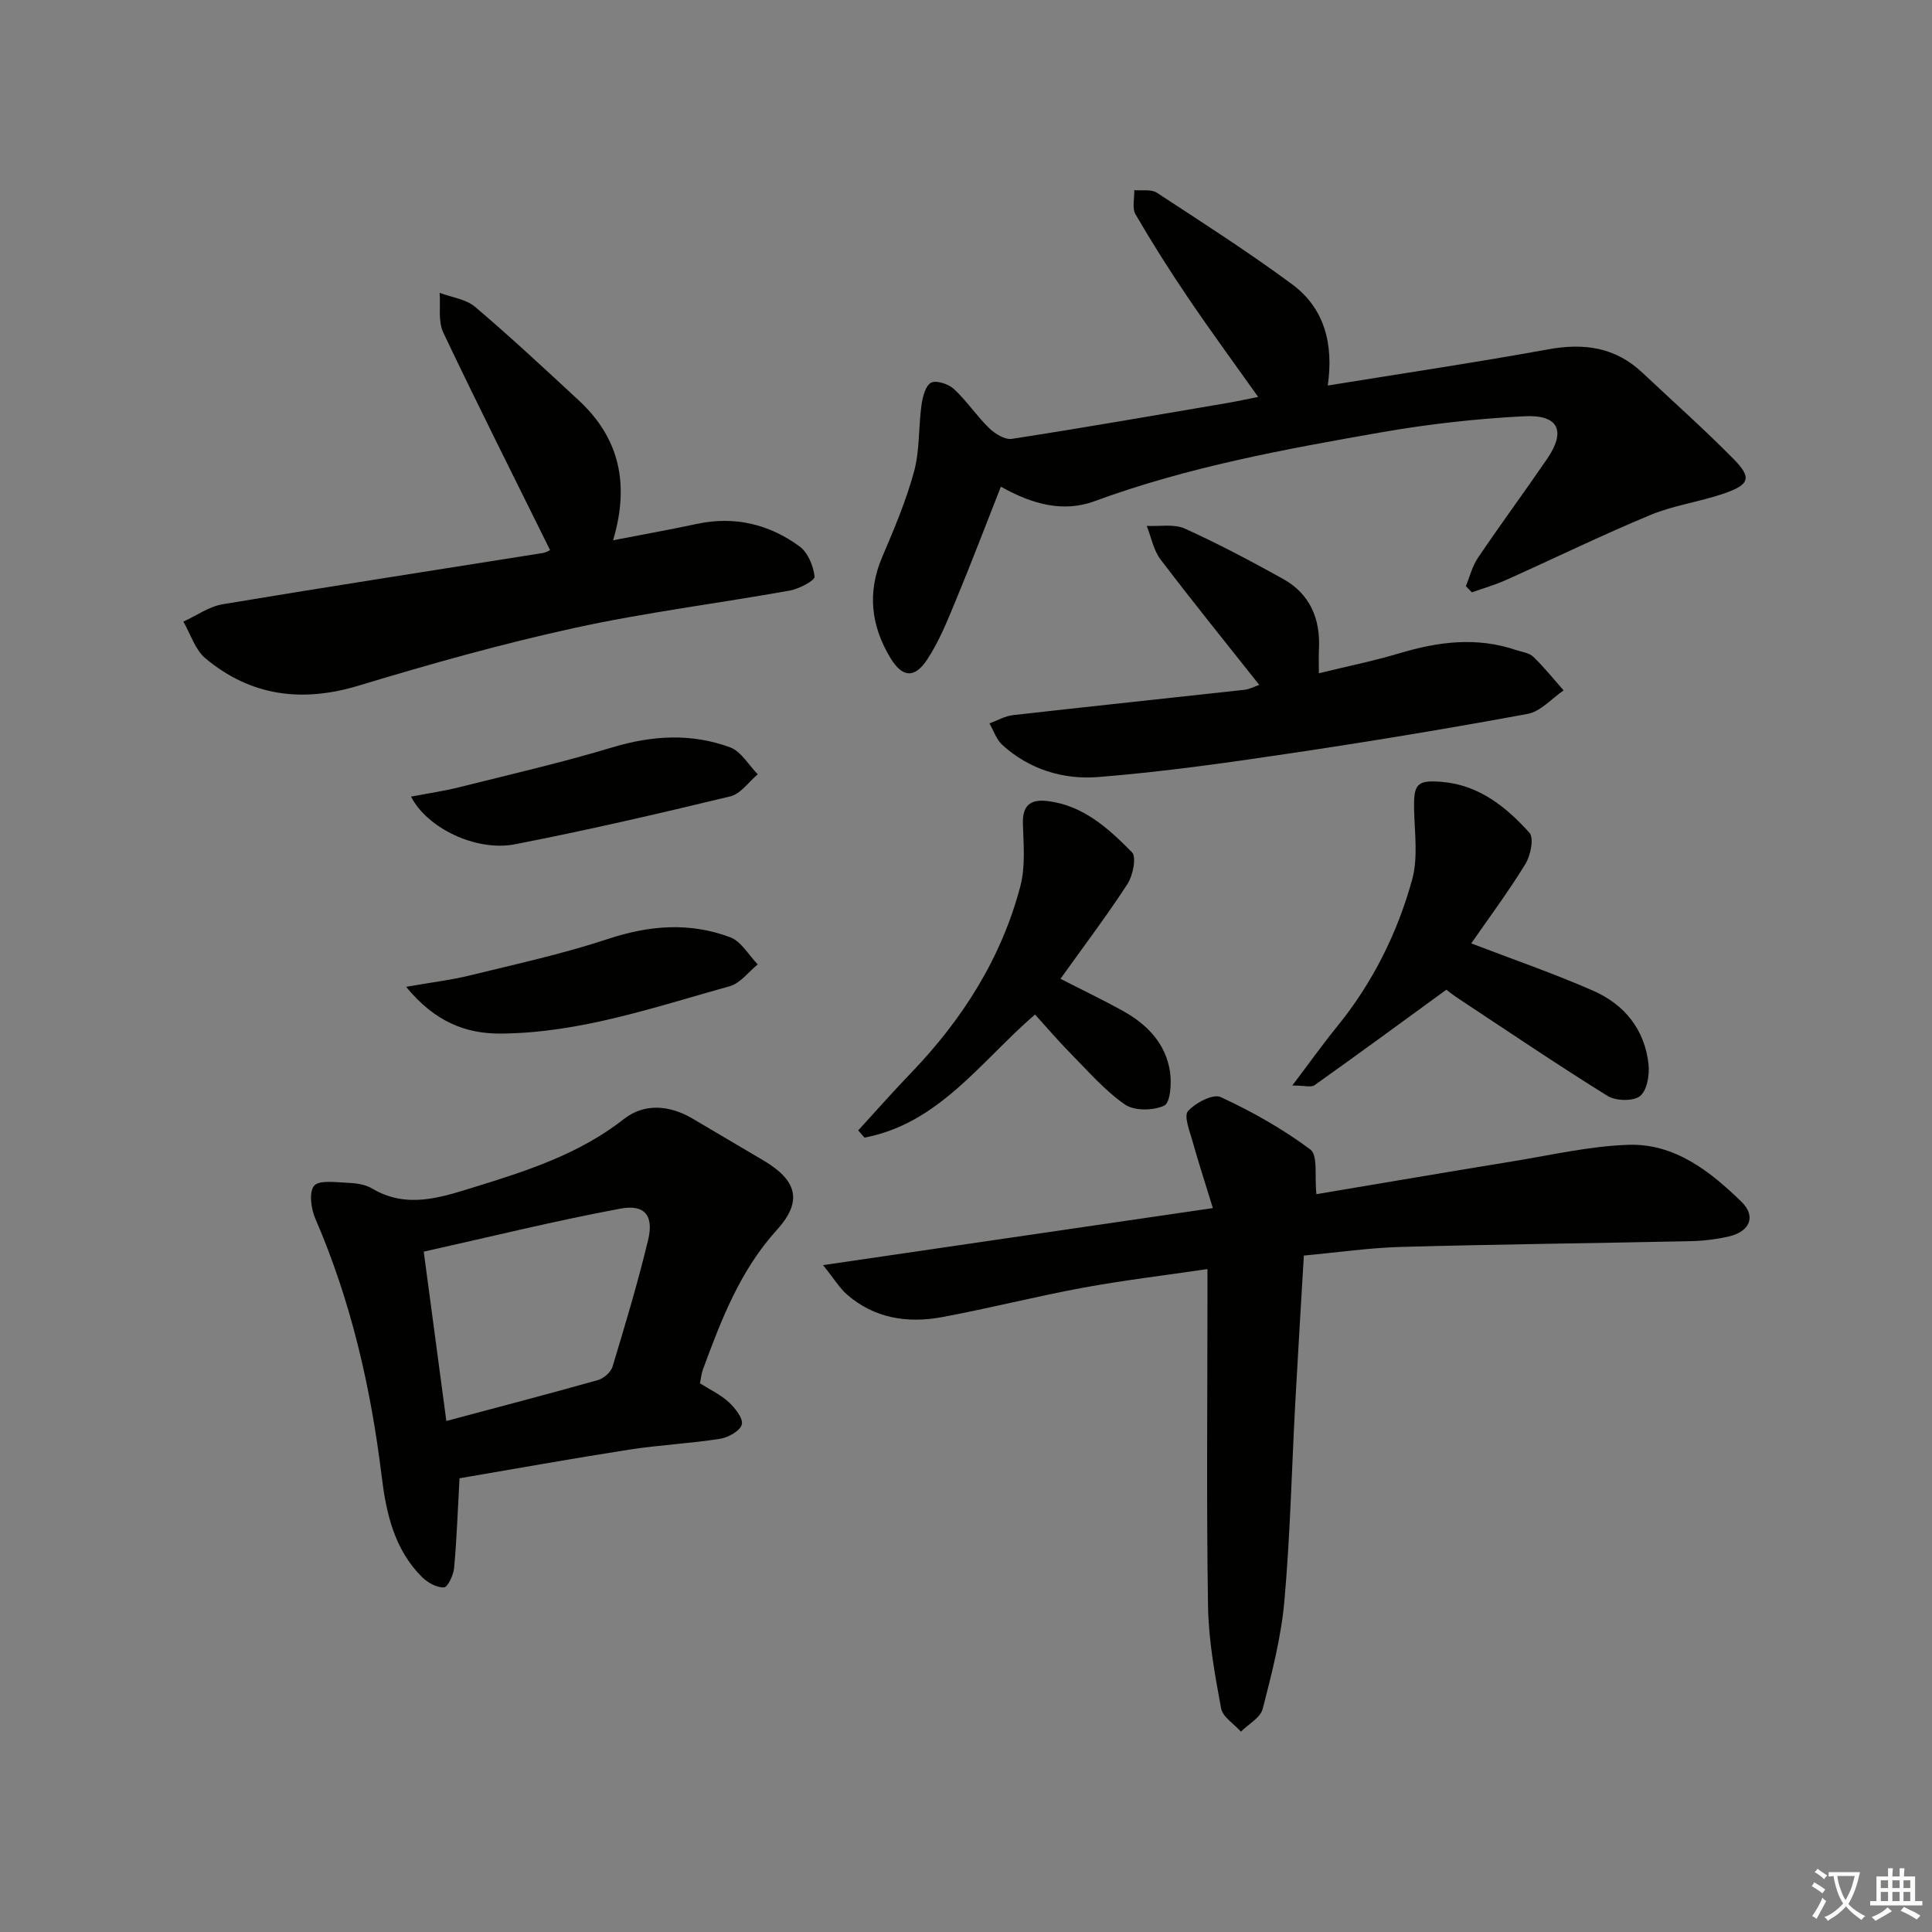
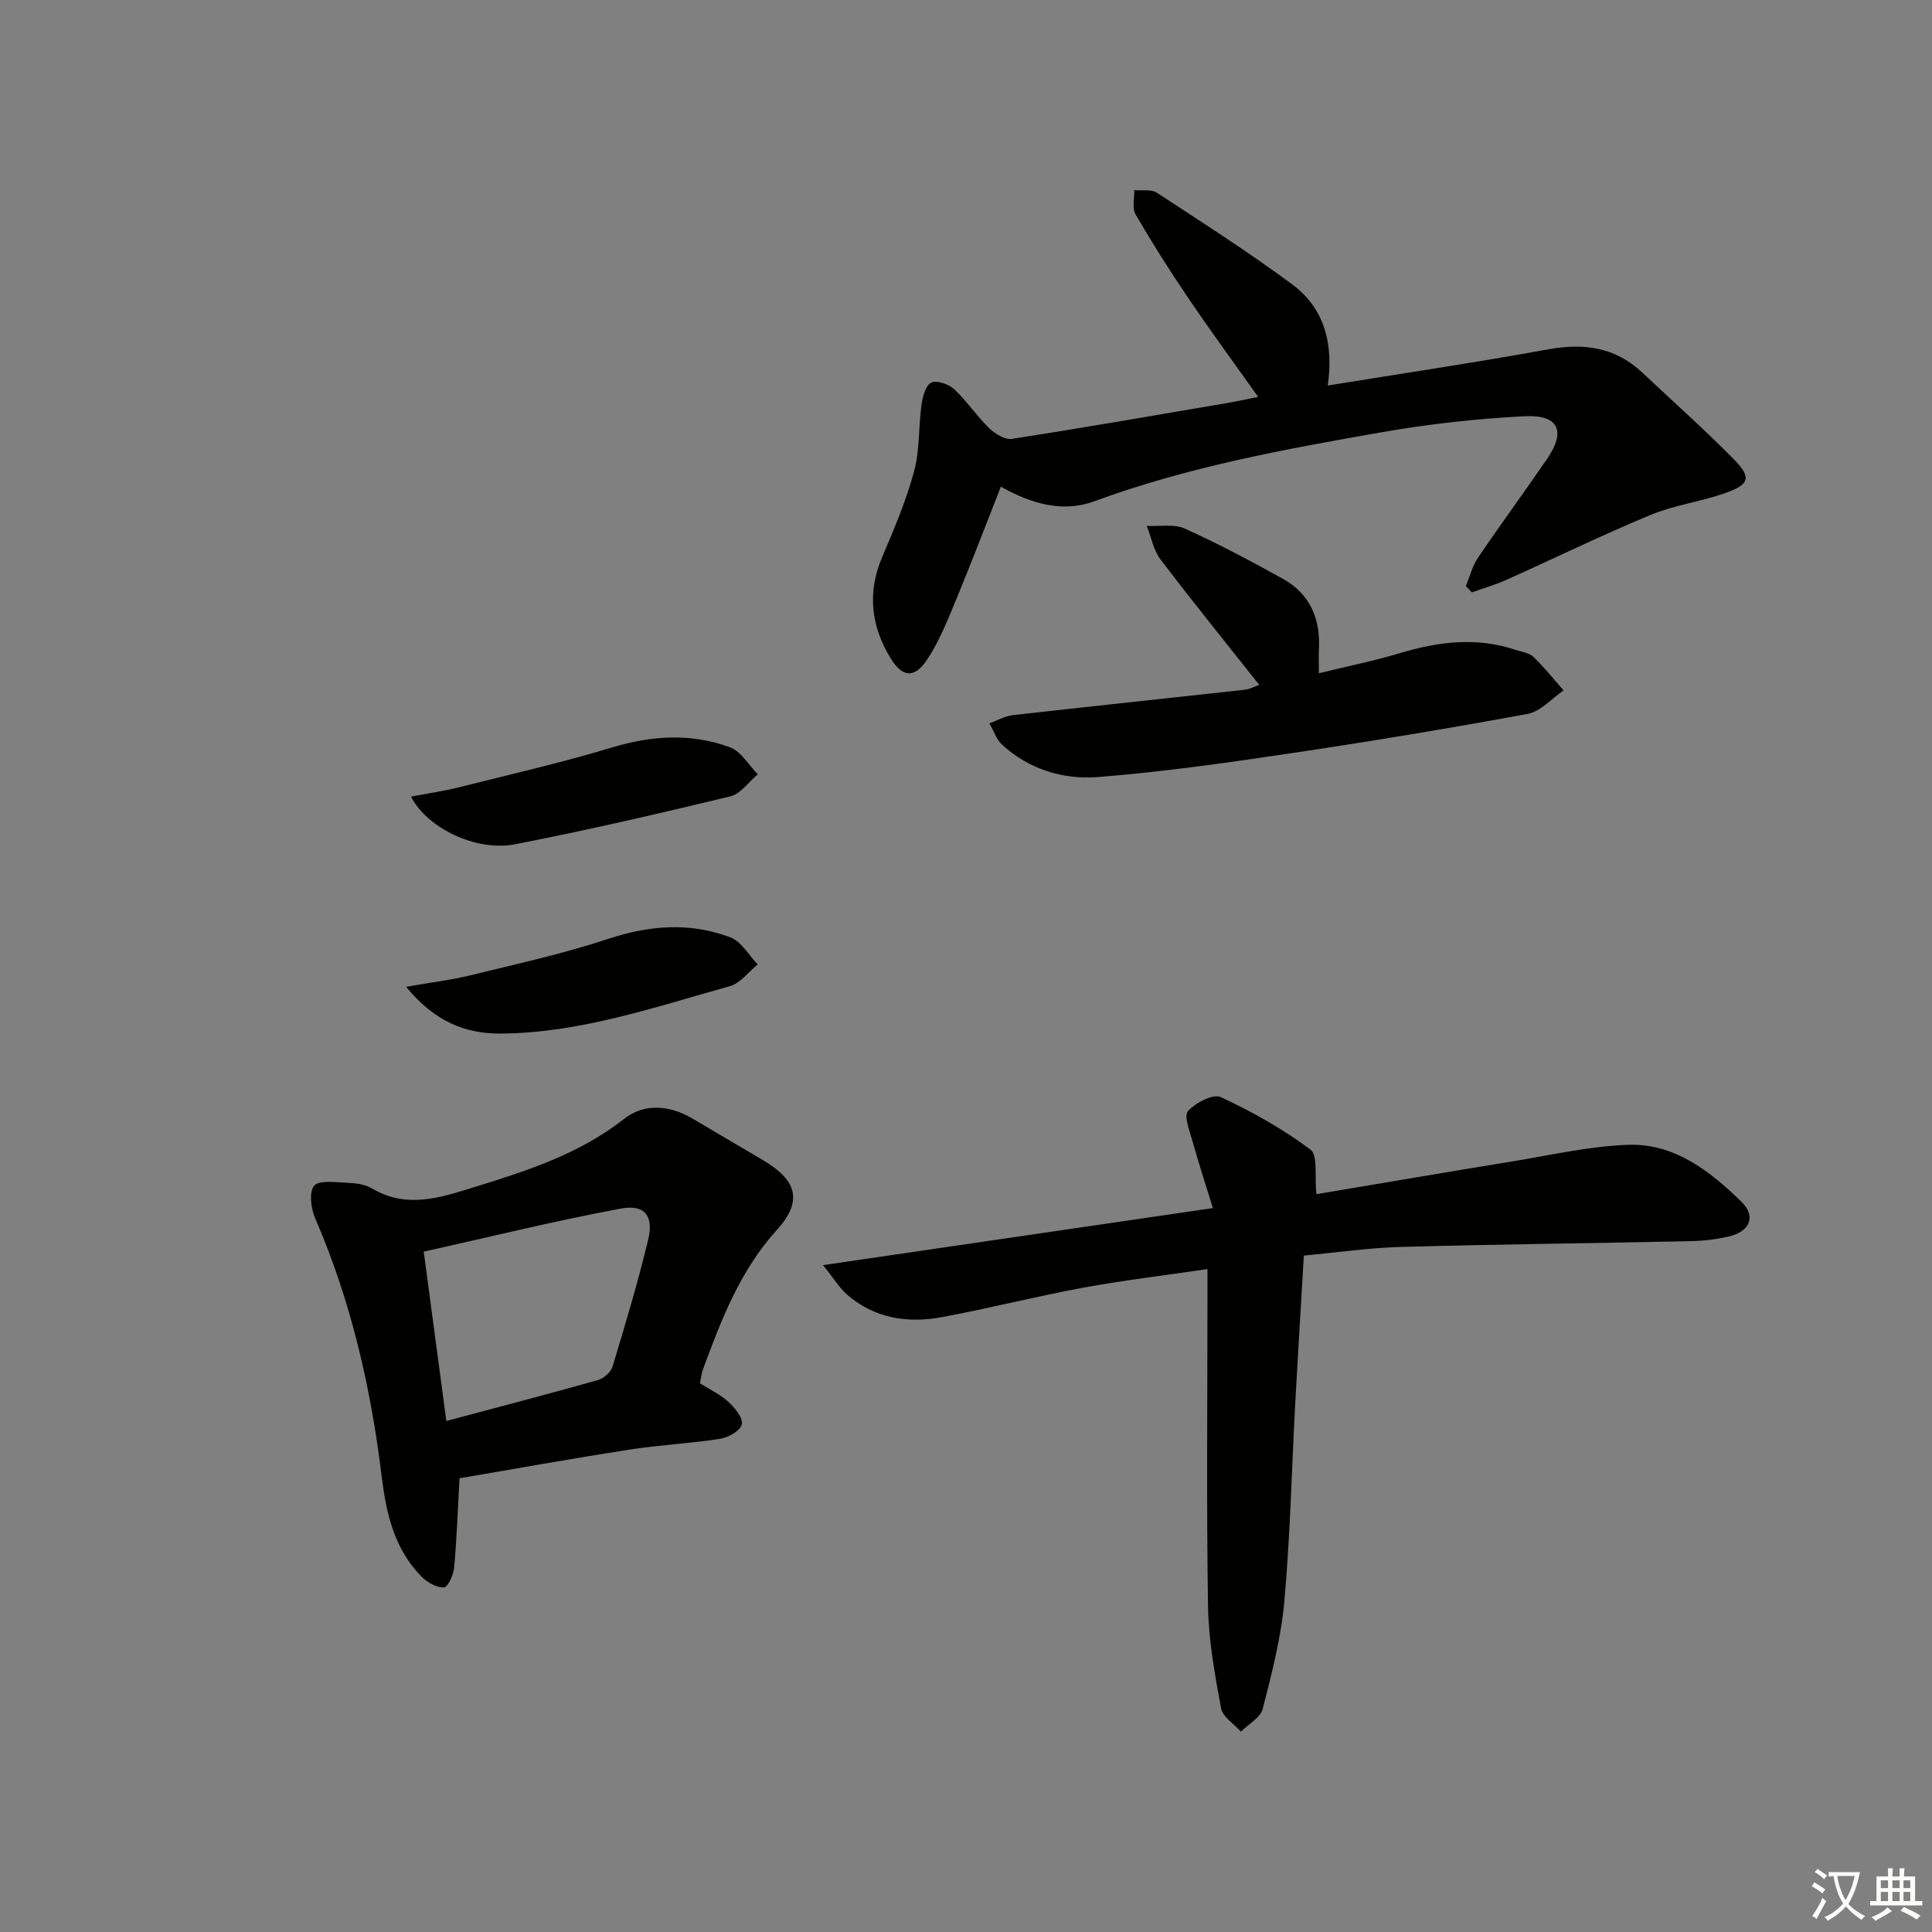
<svg xmlns="http://www.w3.org/2000/svg" enable-background="new 0 0 400 400" viewBox="0 0 400 400">
  <rect x="0" y="0" width="400" height="400" fill="#808080" stroke="none" />
  <path d="m377.9 391.2c-.2.3-.4.5-.6.8-.7-.6-1.4-1-2.2-1.5.2-.3.4-.5.5-.8.6.4 1.4.8 2.3 1.5zm-1.8 6.1c-.2-.2-.5-.4-.9-.6.4-.6.8-1.2 1.2-1.9s.7-1.3.9-1.9c.3.3.5.5.8.7-.7 1.3-1.4 2.6-2 3.7zm2.2-9c-.3.3-.5.5-.6.8-.6-.6-1.3-1.1-2-1.5.3-.3.5-.5.6-.7.6.5 1.3.9 2 1.4zm.3.2v-.9h2 4.5c-.3 1.3-.6 2.5-1 3.6s-.9 2.1-1.4 3c.4.5 1 1 1.6 1.4s1.2.8 1.9 1.1c-.3.2-.5.4-.8.8-.4-.3-1-.7-1.6-1.2s-1.2-1.1-1.6-1.6c-.5.6-1.1 1.1-1.7 1.6s-1.4.9-2.1 1.4c-.1-.3-.3-.5-.7-.8.6-.2 1.2-.5 1.9-1s1.4-1.1 2-1.8c-.5-.8-.9-1.6-1.2-2.5s-.6-2-.8-3.2c-.4.1-.7.1-1 .1zm2.5 2.7c.3 1 .7 1.7 1 2.2.3-.5.6-1.1 1-2s.6-1.9.9-3h-3.2-.4c.1.9.3 1.8.7 2.8z" fill="#fbfcfa" />
  <path d="m396.5 388.5v1.5 3.6h1.5v.9c-.4 0-1 0-1.7 0h-7.9c-.5 0-.9 0-1.2 0v-.9h1.3v-3.5c0-.7 0-1.2 0-1.6h2.4c0-.8 0-1.4 0-1.7h1c0 .3-.1.8-.1 1.7h1.5c0-.8 0-1.4 0-1.7h1c0 .3-.1.9-.1 1.7zm-8.2 9.2c-.2-.3-.5-.5-.8-.8.8-.3 1.4-.6 1.9-.9s1-.7 1.4-1.1c.3.3.6.5.9.8-1.6 1-2.8 1.6-3.4 2zm2.6-6.8v-1.6h-1.5v1.6zm0 2.7v-1.9h-1.5v1.9zm2.4-2.7v-1.6h-1.5v1.6zm0 2.7v-1.9h-1.5v1.9zm.2 2 .7-.8c.4.2.9.5 1.6.8s1.3.7 1.8 1c-.3.3-.5.6-.8.8-.4-.3-1.5-1-3.3-1.8zm2-4.7v-1.6h-1.4v1.6zm0 2.7v-1.9h-1.4v1.9z" fill="#fbfcfa" />
  <g fill="#010100">
    <path d="m272.55 247.24c13.47-2.26 27.03-4.58 40.6-6.79 7.99-1.3 15.99-3.17 24.03-3.43 9.53-.3 16.86 5.46 23.35 11.77 3.12 3.03 1.78 6.2-2.61 7.21-2.57.59-5.25.91-7.89.97-19.96.43-39.93.64-59.89 1.19-6.59.18-13.16 1.14-20.19 1.79-.62 10.54-1.24 20.62-1.79 30.7-.73 13.6-1.03 27.24-2.24 40.8-.67 7.53-2.6 14.99-4.49 22.35-.47 1.84-2.96 3.16-4.51 4.72-1.42-1.6-3.78-3.04-4.11-4.84-1.29-6.98-2.59-14.06-2.7-21.13-.34-21.14-.12-42.3-.12-63.45 0-1.81 0-3.61 0-6.35-8.9 1.31-17.39 2.32-25.77 3.86-9.78 1.8-19.43 4.28-29.2 6.09-7.12 1.31-13.97.28-19.67-4.69-1.53-1.34-2.62-3.19-4.95-6.08 27.34-4 53.27-7.79 80.71-11.81-1.55-5.04-2.98-9.44-4.23-13.9-.58-2.07-1.81-5.18-.92-6.17 1.55-1.73 5.2-3.65 6.78-2.91 6.49 3.01 12.83 6.58 18.55 10.85 1.61 1.19.85 5.52 1.26 9.25z" />
    <path d="m207.22 100.76c-3.15 7.98-6.07 15.69-9.23 23.3-1.77 4.27-3.5 8.66-6.02 12.48-2.64 3.99-5.16 3.74-7.62-.32-4.01-6.63-4.84-13.56-1.69-20.92 2.47-5.79 4.95-11.64 6.59-17.69 1.19-4.38.9-9.15 1.53-13.71.23-1.68.81-4.03 1.98-4.66 1.08-.58 3.62.26 4.75 1.31 2.65 2.45 4.68 5.56 7.27 8.08 1.21 1.17 3.27 2.46 4.72 2.23 14.91-2.3 29.77-4.9 44.64-7.43 1.92-.33 3.83-.75 6.35-1.25-5.05-7.11-9.91-13.73-14.51-20.53-3.82-5.63-7.46-11.39-10.88-17.27-.75-1.28-.21-3.32-.26-5.01 1.58.15 3.5-.24 4.67.53 9.44 6.17 18.95 12.27 28.01 18.96 6.68 4.94 8.62 12.31 7.38 20.96 15.66-2.54 30.72-4.78 45.69-7.5 7.39-1.34 13.85-.43 19.43 4.82 6.3 5.93 12.77 11.68 18.84 17.83 3.87 3.92 3.44 5.35-1.91 7.2-5 1.73-10.39 2.43-15.25 4.45-10.09 4.19-19.93 9-29.91 13.47-2.28 1.02-4.7 1.71-7.06 2.55-.41-.43-.83-.86-1.24-1.29.82-1.97 1.33-4.14 2.5-5.86 4.66-6.89 9.6-13.59 14.3-20.45 3.97-5.8 2.45-9.22-4.67-8.86-9.92.5-19.87 1.62-29.66 3.33-20.07 3.51-40.12 7.18-59.38 14.27-6.36 2.33-12.77.7-19.36-3.02z" />
    <path d="m144.92 286.4c2.1 1.33 4.27 2.34 5.94 3.88 1.32 1.23 3.04 3.37 2.72 4.64-.33 1.32-2.8 2.7-4.5 2.97-6.23.98-12.57 1.27-18.8 2.24-11.92 1.86-23.8 4-35.14 5.93-.38 6.77-.58 12.68-1.12 18.56-.14 1.48-1.3 3.99-2.1 4.03-1.49.08-3.38-.98-4.54-2.13-5.75-5.72-7.42-13.2-8.36-20.87-2.24-18.38-6.34-36.26-13.73-53.33-.88-2.04-1.36-5.42-.27-6.8.97-1.23 4.37-.75 6.68-.65 1.8.07 3.82.29 5.31 1.18 7.14 4.26 14.1 1.92 21.07-.23 10.96-3.39 21.82-6.86 31.11-14.15 4.22-3.31 9.4-2.87 14.12-.12 4.89 2.85 9.73 5.78 14.62 8.63 7.08 4.14 8.34 8.48 2.93 14.44-7.63 8.41-11.51 18.57-15.31 28.87-.34.91-.42 1.9-.63 2.91zm-52.51 7.8c11.01-2.94 21.24-5.61 31.41-8.48 1.19-.34 2.65-1.63 3-2.77 2.63-8.7 5.25-17.42 7.37-26.25 1.2-4.99-.69-7.41-5.71-6.47-13.55 2.52-26.95 5.84-40.75 8.91 1.6 11.94 3.08 23.07 4.68 35.06z" />
-     <path d="m113.89 113.9c-7.53-15.24-15-30.06-22.11-45.04-1.11-2.34-.55-5.46-.76-8.23 2.47.93 5.43 1.29 7.33 2.89 7.34 6.23 14.39 12.81 21.46 19.36 8.39 7.76 10.61 17.27 7.12 28.98 6.22-1.21 11.83-2.21 17.4-3.4 7.8-1.66 14.92.08 21.19 4.65 1.74 1.27 2.89 4.06 3.13 6.28.09.79-3.2 2.53-5.13 2.88-14.85 2.66-29.86 4.52-44.58 7.74-15.02 3.28-29.88 7.46-44.61 11.92-11.79 3.58-22.37 2.22-31.78-5.61-2.15-1.79-3.09-5.04-4.59-7.62 2.71-1.23 5.31-3.12 8.15-3.6 22.06-3.68 44.16-7.08 66.24-10.6.79-.13 1.53-.6 1.54-.6z" />
    <path d="m260.71 141.79c-6.93-8.76-13.82-17.25-20.43-25.96-1.46-1.93-1.93-4.61-2.86-6.95 2.65.14 5.63-.45 7.88.56 6.92 3.12 13.65 6.71 20.3 10.39 5.66 3.14 7.82 8.33 7.47 14.68-.07 1.3-.01 2.61-.01 4.88 5.97-1.46 11.42-2.56 16.72-4.15 7.98-2.39 15.91-3.41 23.99-.69 1.26.42 2.8.59 3.68 1.43 2.25 2.15 4.21 4.62 6.28 6.96-2.47 1.68-4.75 4.36-7.43 4.86-16.46 3.04-32.99 5.77-49.55 8.23-13.1 1.95-26.24 3.81-39.43 4.85-7.18.56-14.23-1.57-19.81-6.66-1.22-1.11-1.79-2.95-2.66-4.45 1.62-.59 3.2-1.52 4.87-1.71 15.98-1.81 31.97-3.48 47.96-5.25 1.07-.12 2.09-.69 3.03-1.02z" />
-     <path d="m267.56 224.74c3.52-4.65 6.27-8.51 9.25-12.18 7.36-9.05 12.49-19.32 15.56-30.45 1.24-4.5.52-9.58.41-14.39-.12-5.37.47-6.29 5.84-5.83 7.59.65 13.23 5.18 18.03 10.52.98 1.08.25 4.7-.82 6.45-3.52 5.75-7.57 11.18-11.22 16.46 8.73 3.35 17.16 6.25 25.28 9.82 6.44 2.83 10.65 8.03 11.42 15.22.23 2.2-.31 5.45-1.77 6.58-1.43 1.11-5.01 1.01-6.73-.05-10.43-6.48-20.61-13.38-30.86-20.15-1.22-.81-2.37-1.74-2.5-1.83-9.41 6.85-18.29 13.38-27.28 19.76-.71.52-2.11.07-4.61.07z" />
-     <path d="m219.56 202.65c4.54 2.33 8.85 4.38 13.01 6.7 4.99 2.78 8.8 6.75 9.67 12.56.35 2.33.07 6.39-1.19 6.99-2.26 1.06-6.18 1.13-8.14-.22-4.17-2.88-7.6-6.88-11.21-10.53-2.55-2.58-4.9-5.35-7.41-8.11-11.21 9.67-19.87 22.57-35.31 25.49-.43-.5-.87-.99-1.3-1.49 3.64-3.97 7.2-8.02 10.94-11.9 10.65-11.09 18.72-23.75 22.64-38.69 1.07-4.07.65-8.59.52-12.89-.11-3.82 1.55-5.14 5.1-4.71 7.41.89 12.62 5.68 17.48 10.6.98.99.2 4.83-.94 6.59-4.32 6.64-9.12 12.98-13.86 19.61z" />
    <path d="m85.1 164.93c3.51-.67 6.82-1.15 10.05-1.96 10.58-2.65 21.22-5.1 31.65-8.24 8.25-2.48 16.36-2.96 24.36 0 2.29.85 3.84 3.67 5.73 5.58-1.88 1.57-3.55 4.06-5.69 4.57-14.8 3.57-29.64 7.02-44.59 9.92-8 1.56-18.2-3.34-21.51-9.87z" />
    <path d="m84.08 204.31c5.24-.92 9.24-1.39 13.12-2.34 9.61-2.36 19.33-4.47 28.71-7.58 8.57-2.84 16.94-3.48 25.29-.33 2.27.86 3.81 3.68 5.68 5.61-1.91 1.55-3.6 3.9-5.78 4.51-15.6 4.34-31.04 9.71-47.48 9.81-7.19.04-13.59-2.42-19.54-9.68z" />
  </g>
</svg>